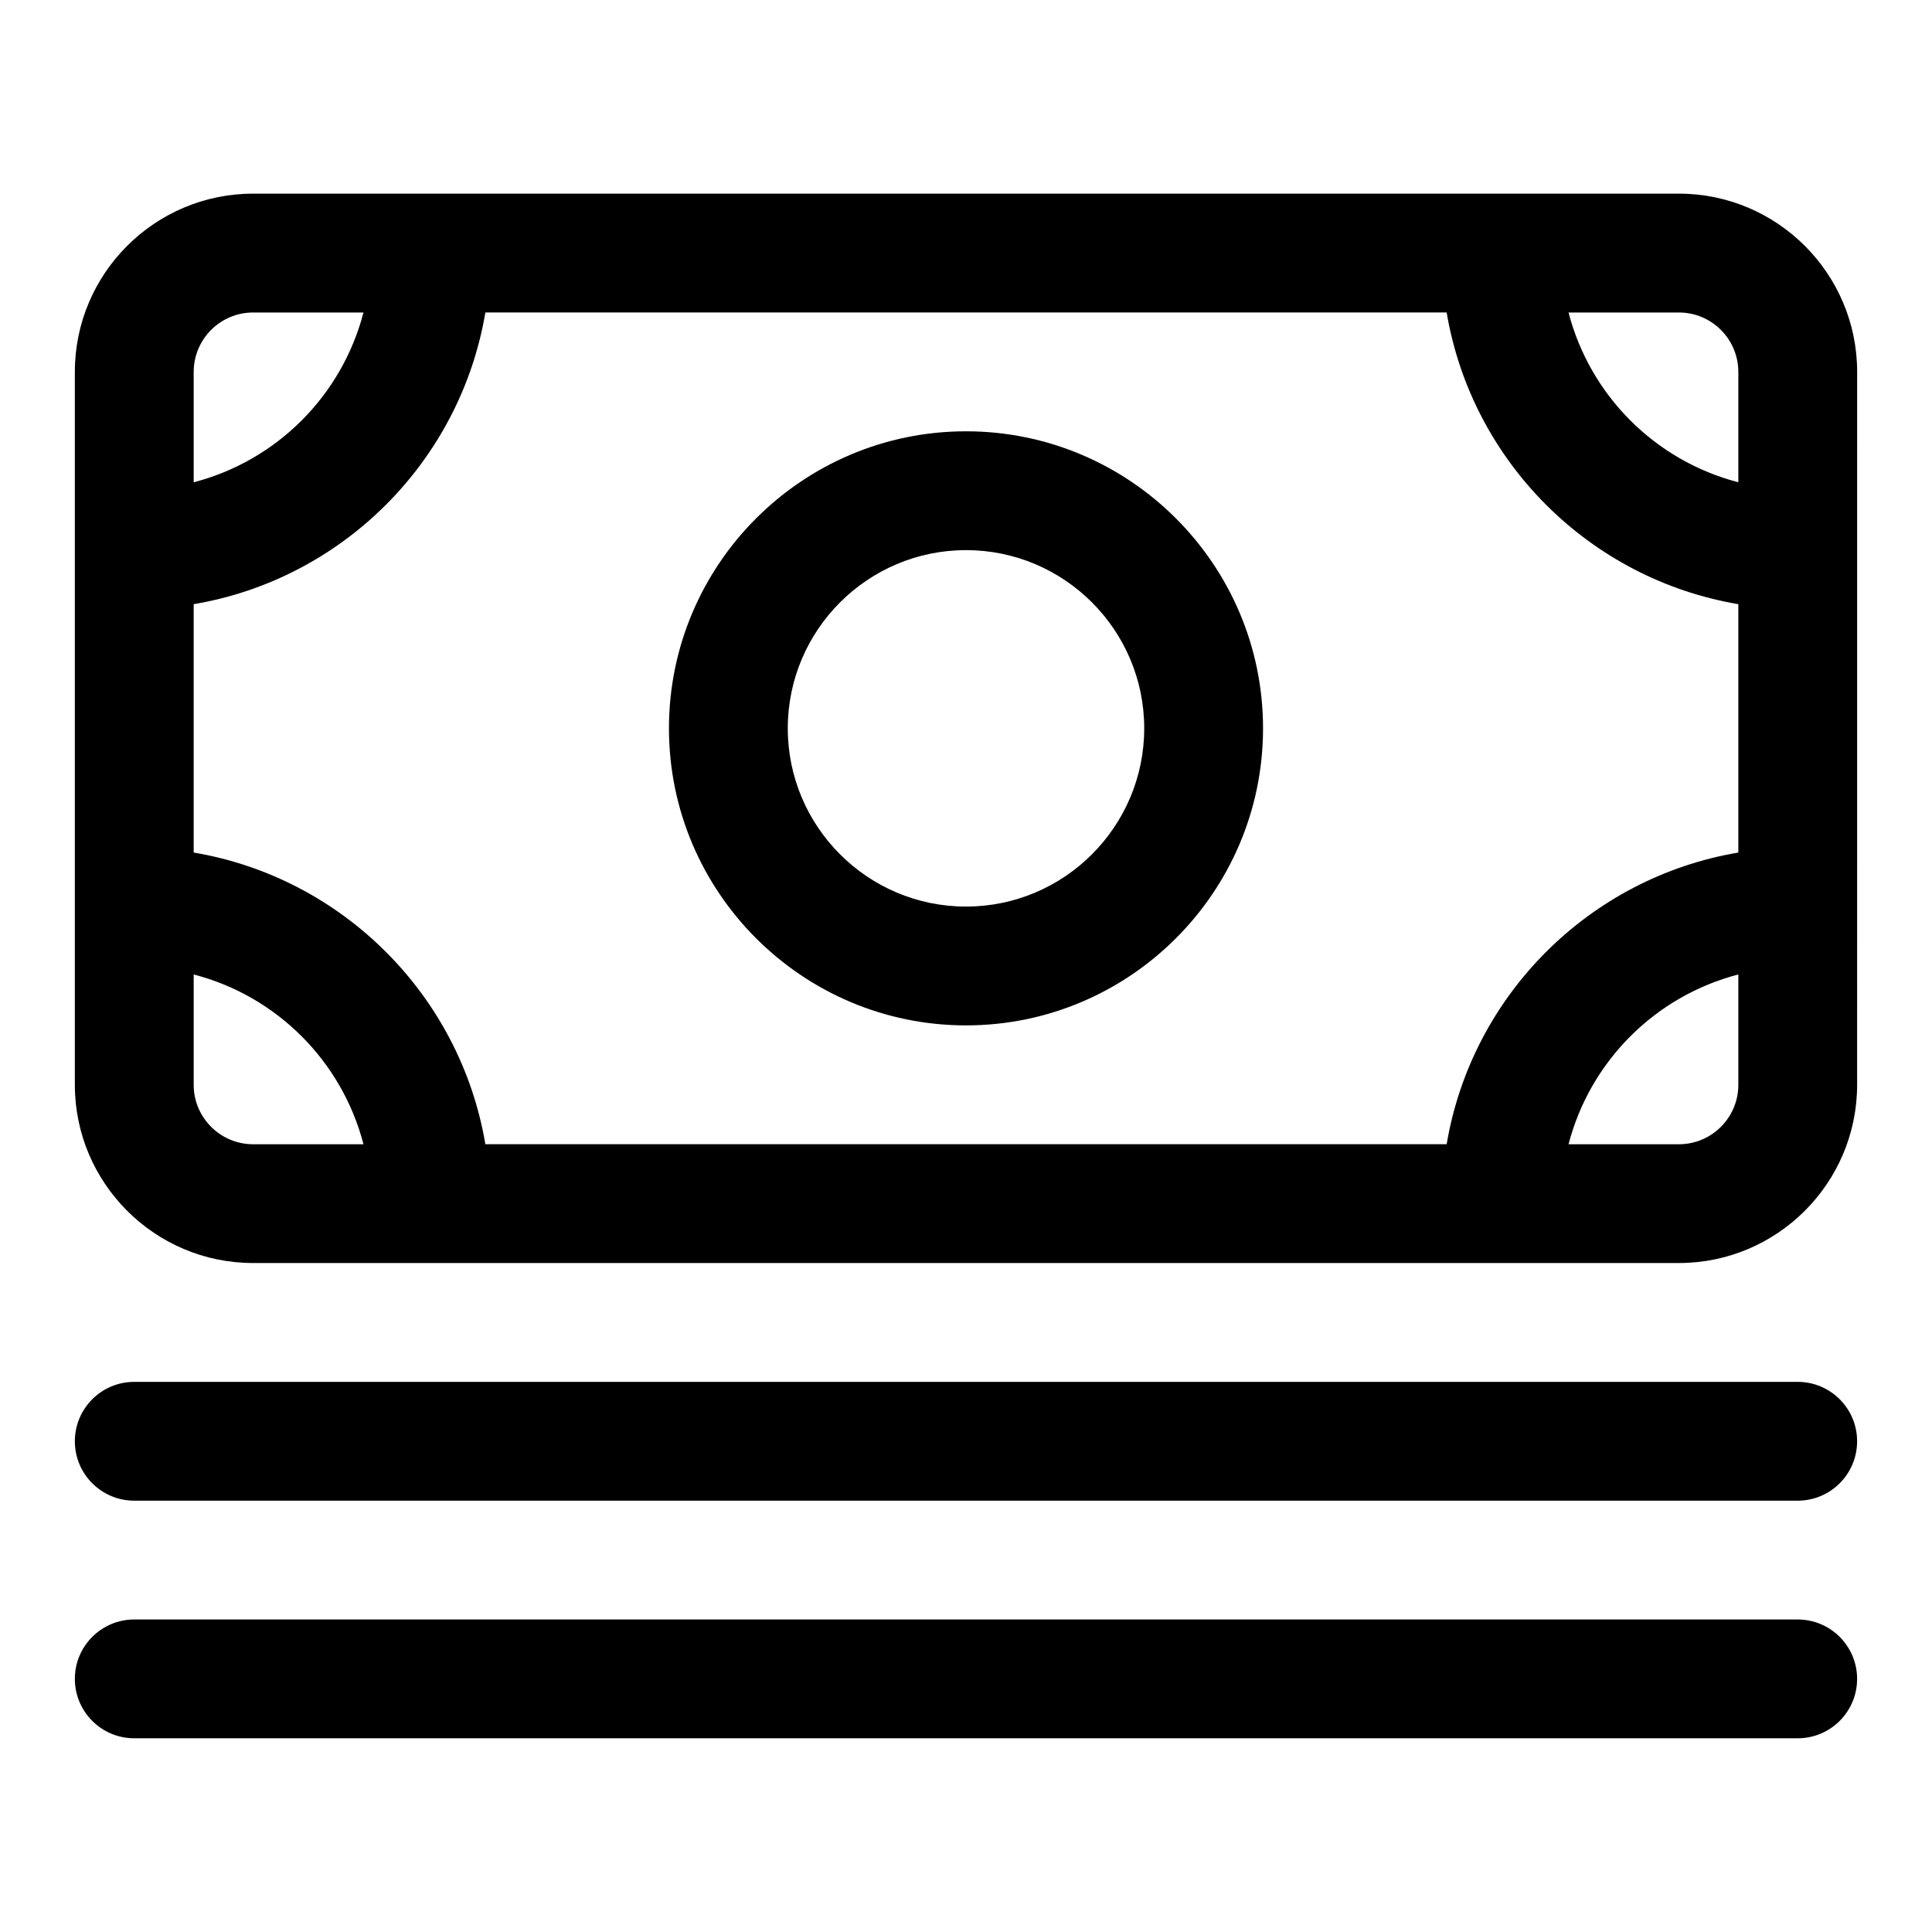
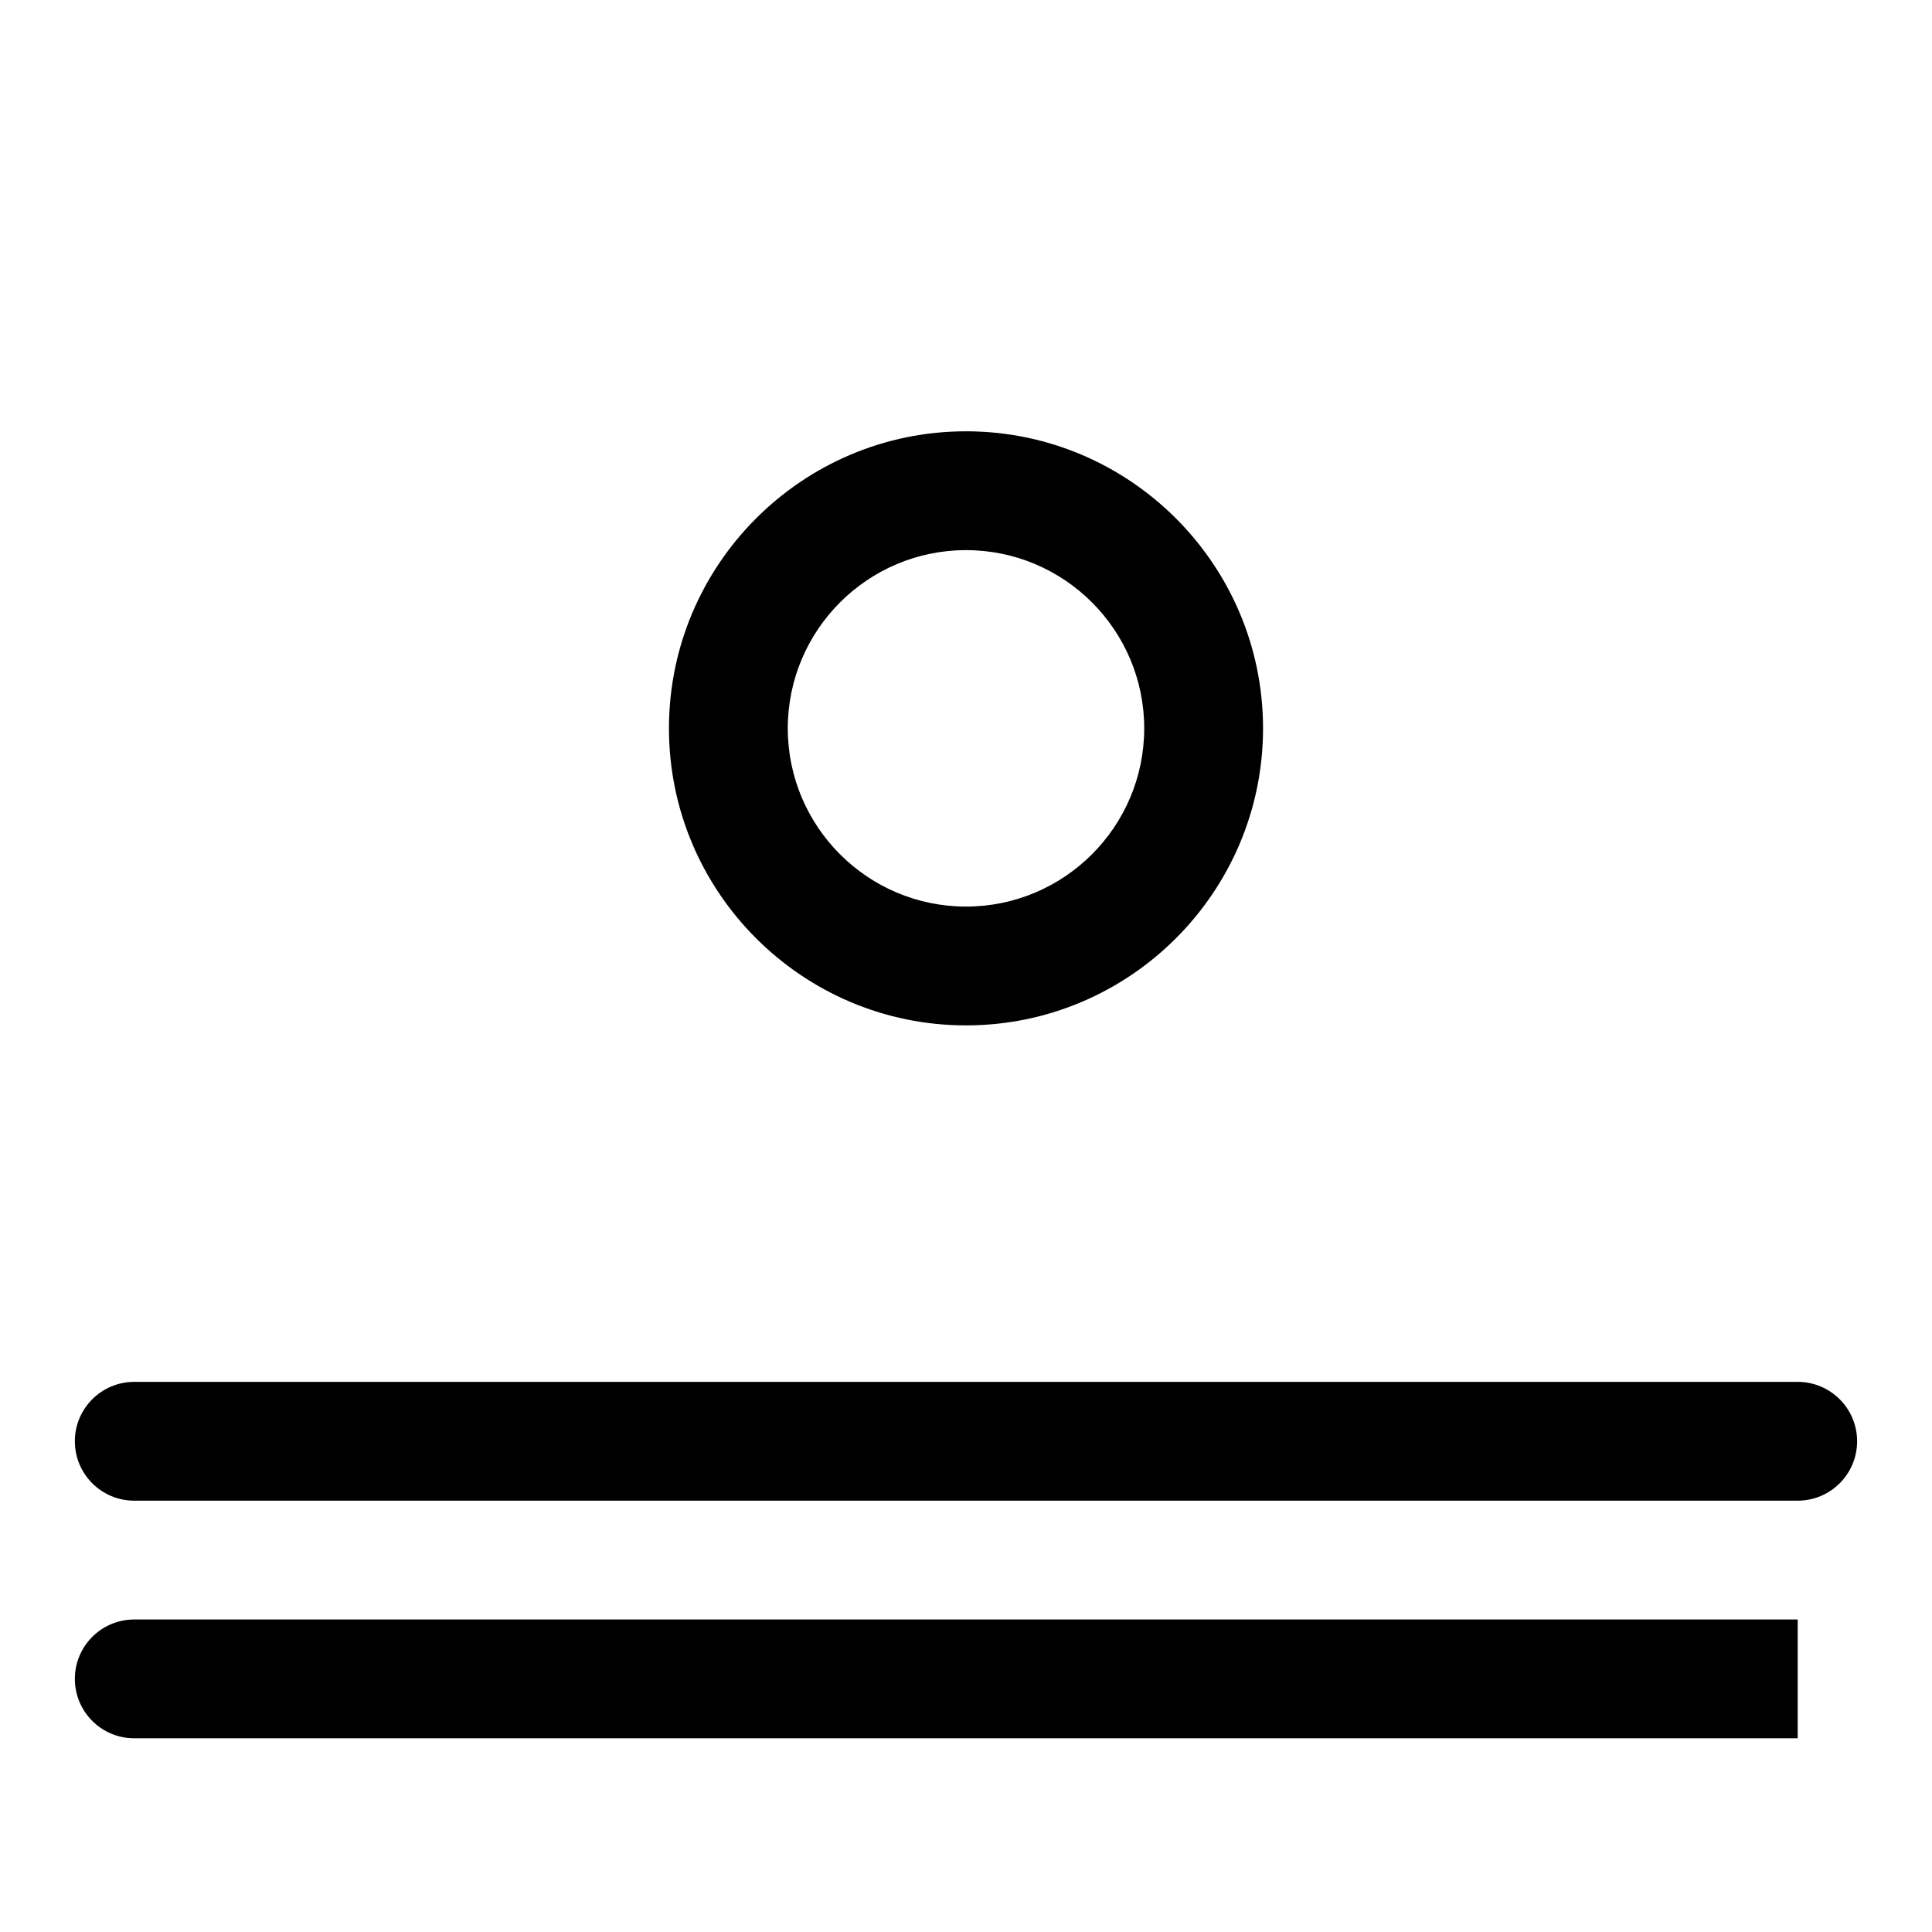
<svg xmlns="http://www.w3.org/2000/svg" fill="#000000" width="800px" height="800px" version="1.1" viewBox="144 144 512 512">
  <g>
    <path d="m620.41 510.21h-440.83c-8.695 0-15.742 7.051-15.742 15.742 0 8.695 7.051 15.742 15.742 15.742h440.83c8.695 0 15.742-7.051 15.742-15.742 0.004-8.691-7.047-15.742-15.742-15.742z" />
-     <path d="m620.41 573.18h-440.83c-8.695 0-15.742 7.051-15.742 15.742 0 8.695 7.051 15.742 15.742 15.742h440.83c8.695 0 15.742-7.051 15.742-15.742 0.004-8.691-7.047-15.742-15.742-15.742z" />
-     <path d="m588.93 195.32h-377.86c-26.047 0-47.234 21.188-47.234 47.234v188.93c0 26.047 21.188 47.23 47.23 47.23h377.86c26.047 0 47.23-21.188 47.23-47.23l0.008-188.93c0-26.047-21.188-47.234-47.234-47.234zm-61.551 251.91h-254.75c-6.668-39.477-37.824-70.633-77.301-77.297v-65.82c39.477-6.668 70.633-37.824 77.301-77.301h254.75c6.664 39.477 37.82 70.633 77.297 77.301v65.82c-39.477 6.664-70.633 37.82-77.297 77.297zm77.297-204.67v29.25c-22.027-5.727-39.27-22.969-44.996-44.996h29.25c8.68 0 15.746 7.066 15.746 15.746zm-393.6-15.746h29.25c-5.727 22.027-22.969 39.27-44.996 44.996v-29.25c0-8.68 7.066-15.746 15.746-15.746zm-15.746 204.68v-29.25c22.027 5.723 39.27 22.969 44.996 44.992h-29.25c-8.68 0-15.746-7.066-15.746-15.742zm393.6 15.742h-29.25c5.727-22.023 22.969-39.27 44.996-44.996v29.254c0 8.676-7.066 15.742-15.746 15.742z" />
+     <path d="m620.41 573.18h-440.83c-8.695 0-15.742 7.051-15.742 15.742 0 8.695 7.051 15.742 15.742 15.742h440.83z" />
    <path d="m400 258.3c-43.402 0-78.719 35.316-78.719 78.719 0 43.402 35.316 78.719 78.719 78.719s78.719-35.316 78.719-78.719c0-43.402-35.316-78.719-78.719-78.719zm0 125.95c-26.047 0-47.23-21.188-47.23-47.23 0-26.047 21.188-47.23 47.23-47.23 26.047 0 47.23 21.188 47.23 47.23 0 26.043-21.188 47.23-47.23 47.23z" />
  </g>
</svg>